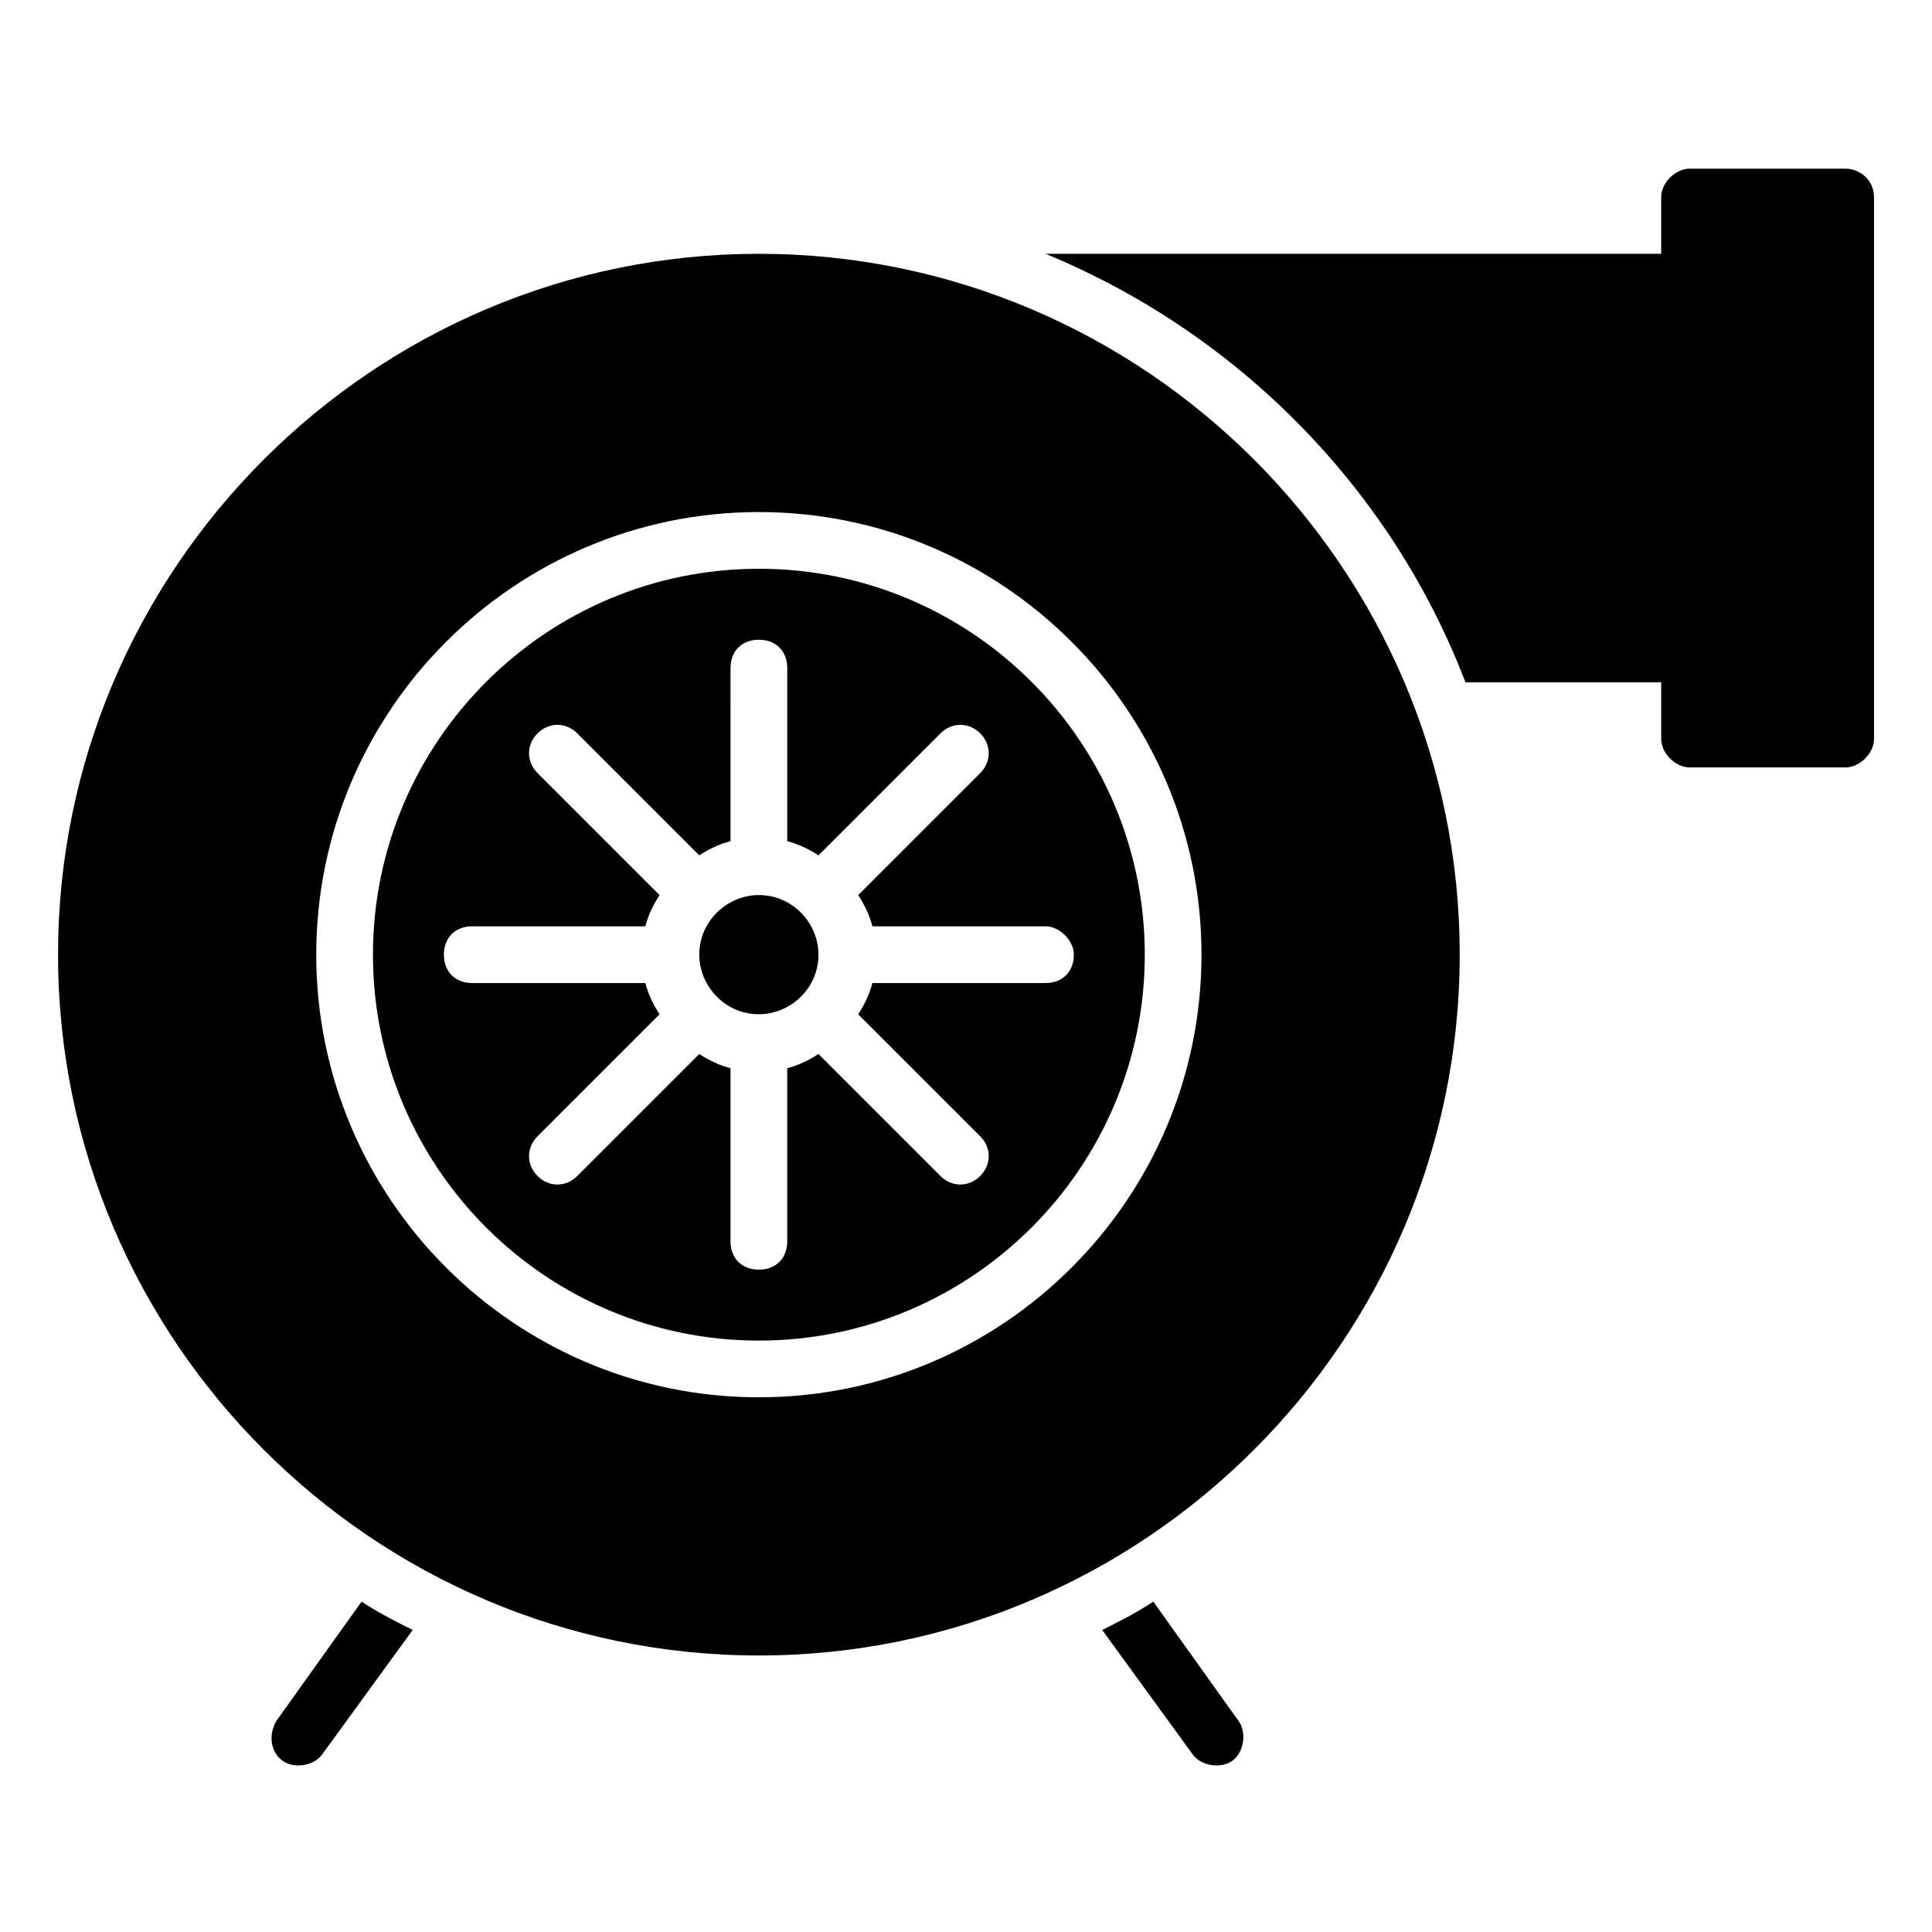
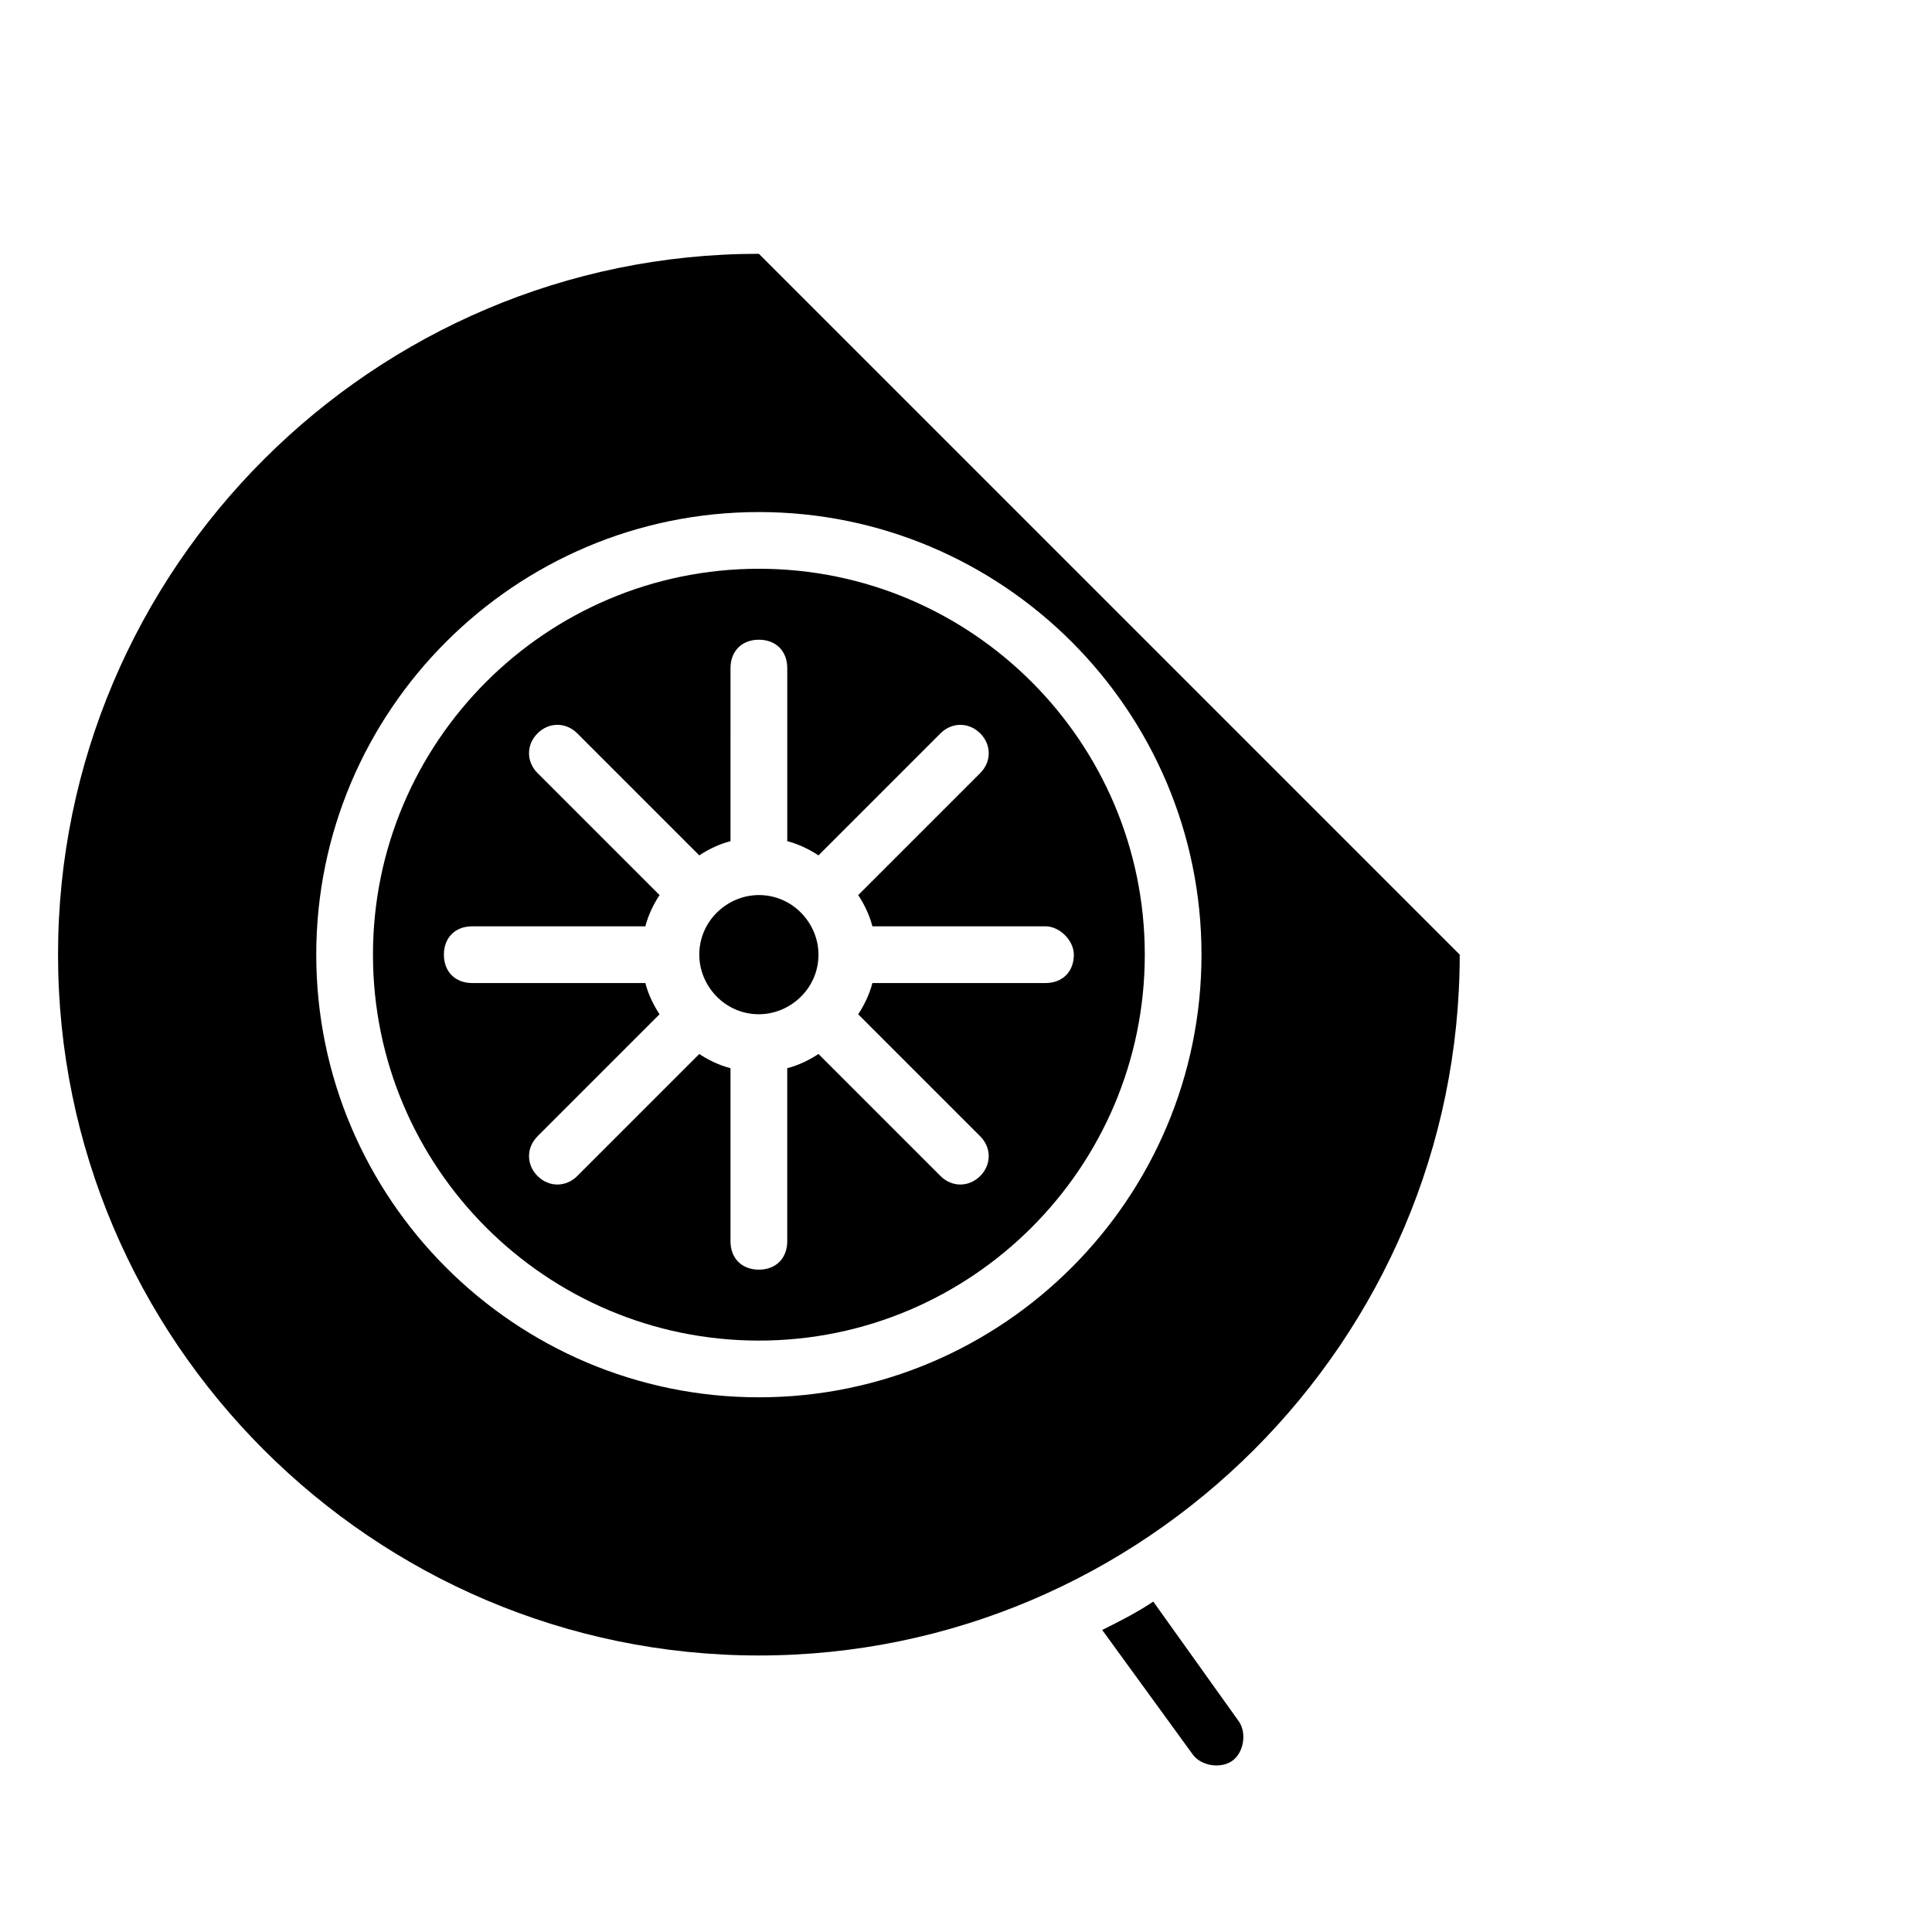
<svg xmlns="http://www.w3.org/2000/svg" fill="#000000" width="800px" height="800px" version="1.1" viewBox="144 144 512 512">
  <g>
-     <path d="m345.11 211.26c-102.27 0-185.73 83.469-185.73 185.73 0 102.27 83.469 185.73 185.73 185.73s185.73-83.469 185.73-185.73c-0.004-102.27-83.473-185.73-185.74-185.73zm0 303.04c-64.668 0-117.3-52.637-117.3-117.3 0-64.668 52.637-117.3 117.3-117.3s117.3 52.637 117.3 117.3c0 64.668-52.637 117.3-117.3 117.3z" />
+     <path d="m345.11 211.26c-102.27 0-185.73 83.469-185.73 185.73 0 102.27 83.469 185.73 185.73 185.73s185.73-83.469 185.73-185.73zm0 303.04c-64.668 0-117.3-52.637-117.3-117.3 0-64.668 52.637-117.3 117.3-117.3s117.3 52.637 117.3 117.3c0 64.668-52.637 117.3-117.3 117.3z" />
    <path d="m345.11 294.73c-56.398 0-102.27 45.871-102.27 102.27 0 56.398 45.871 102.27 102.27 102.27 56.398 0 102.27-45.871 102.27-102.27 0-56.398-45.867-102.27-102.27-102.27zm83.469 102.27c0 4.512-3.008 7.519-7.519 7.519h-45.871c-0.754 3.008-2.258 6.016-3.762 8.273l32.336 32.336c3.008 3.008 3.008 7.519 0 10.527-3.008 3.008-7.519 3.008-10.527 0l-32.336-32.336c-2.258 1.504-5.266 3.008-8.273 3.762v45.871c0 4.512-3.008 7.519-7.519 7.519-4.512 0-7.519-3.008-7.519-7.519v-45.871c-3.008-0.754-6.016-2.258-8.273-3.762l-32.336 32.336c-3.008 3.008-7.519 3.008-10.527 0-3.008-3.008-3.008-7.519 0-10.527l32.336-32.336c-1.504-2.258-3.008-5.266-3.762-8.273h-45.871c-4.512 0-7.519-3.008-7.519-7.519 0-4.512 3.008-7.519 7.519-7.519h45.871c0.754-3.008 2.258-6.016 3.762-8.273l-32.336-32.336c-3.008-3.008-3.008-7.519 0-10.527 3.008-3.008 7.519-3.008 10.527 0l32.336 32.336c2.258-1.504 5.266-3.008 8.273-3.762l0.004-45.867c0-4.512 3.008-7.519 7.519-7.519s7.519 3.008 7.519 7.519v45.871c3.008 0.754 6.016 2.258 8.273 3.762l32.336-32.336c3.008-3.008 7.519-3.008 10.527 0 3.008 3.008 3.008 7.519 0 10.527l-32.336 32.332c1.504 2.258 3.008 5.266 3.762 8.273h45.871c3.754 0 7.516 3.758 7.516 7.519z" />
    <path d="m345.11 381.2c-8.273 0-15.793 6.769-15.793 15.793 0 8.273 6.769 15.793 15.793 15.793 8.273 0 15.793-6.769 15.793-15.793 0-8.273-6.769-15.793-15.793-15.793z" />
-     <path d="m633.11 188.7h-41.359c-3.762 0-7.519 3.762-7.519 7.519v15.039h-163.17c51.133 21.055 91.738 62.414 111.29 113.55h51.883v15.039c0 3.762 3.762 7.519 7.519 7.519h41.359c3.762 0 7.519-3.762 7.519-7.519v-143.62c0-4.512-3.762-7.519-7.519-7.519z" />
    <path d="m449.63 568.44c-4.512 3.008-9.023 5.266-13.535 7.519l24.062 33.086c2.258 3.008 7.519 3.762 10.527 1.504 3.008-2.258 3.762-7.519 1.504-10.527z" />
-     <path d="m217.27 600.02c-2.258 3.762-1.504 8.273 1.504 10.527 3.008 2.258 8.273 1.504 10.527-1.504l24.062-33.086c-4.512-2.258-9.023-4.512-13.535-7.519z" />
  </g>
</svg>